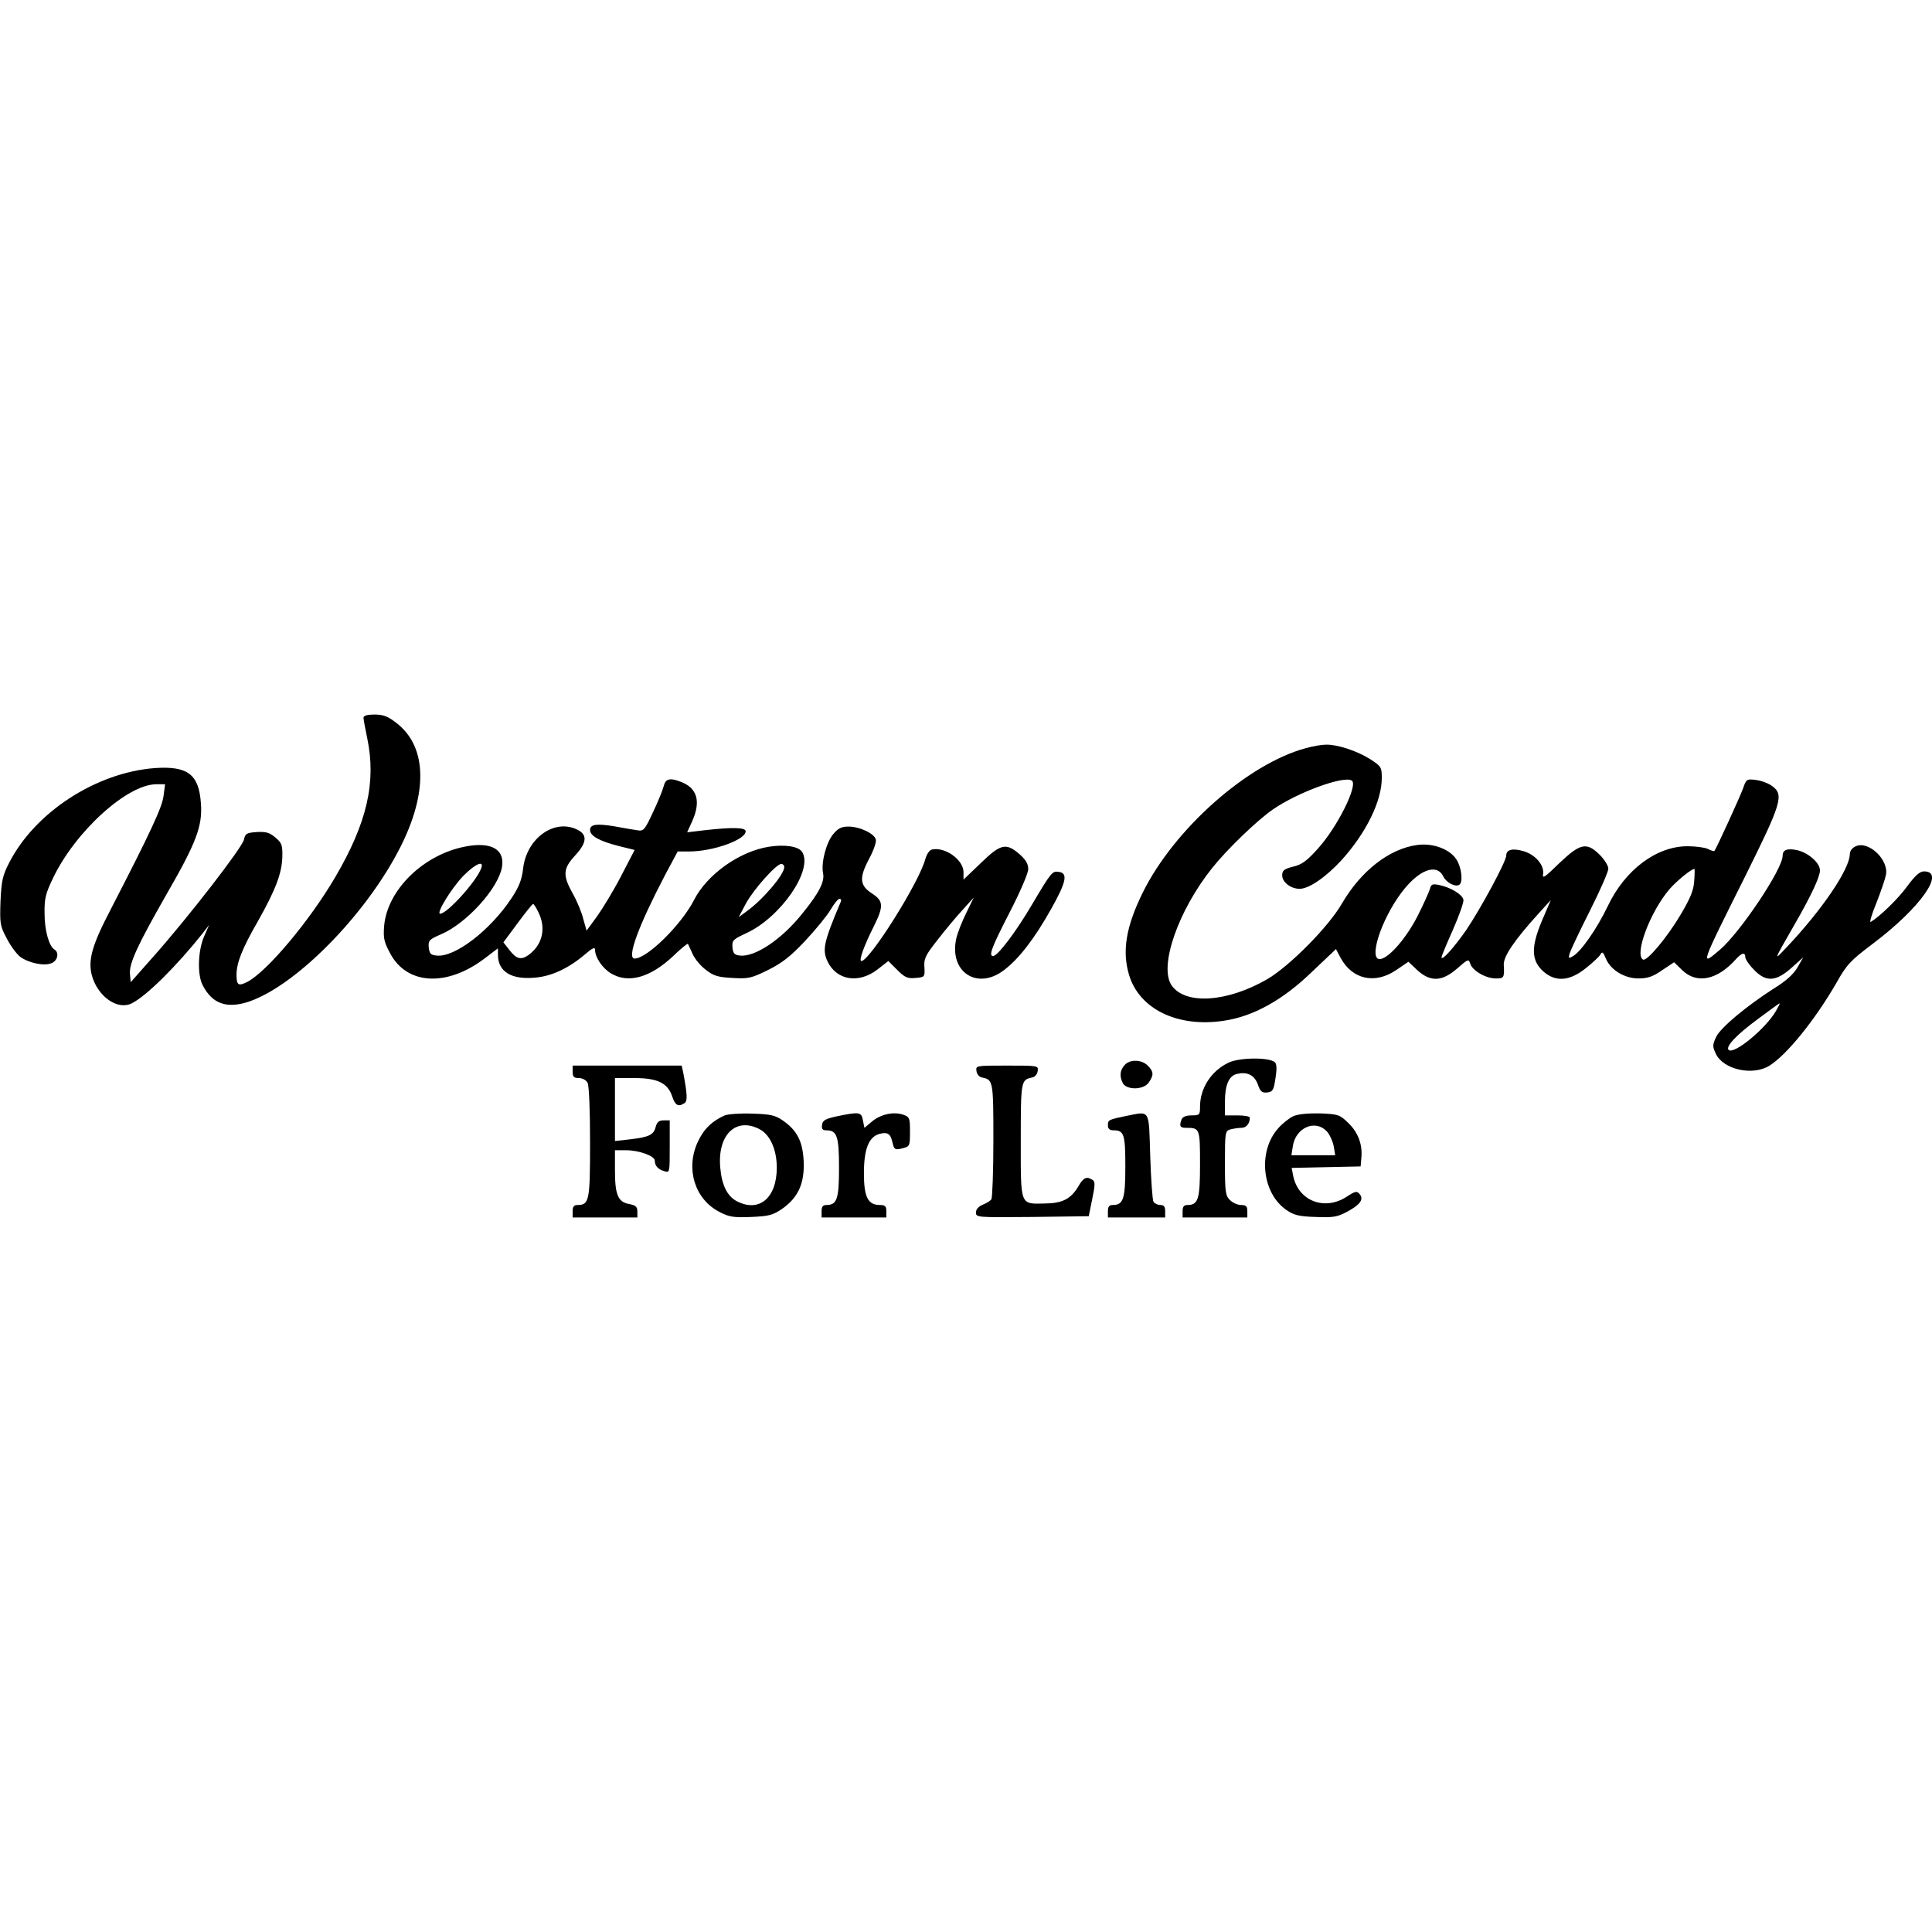
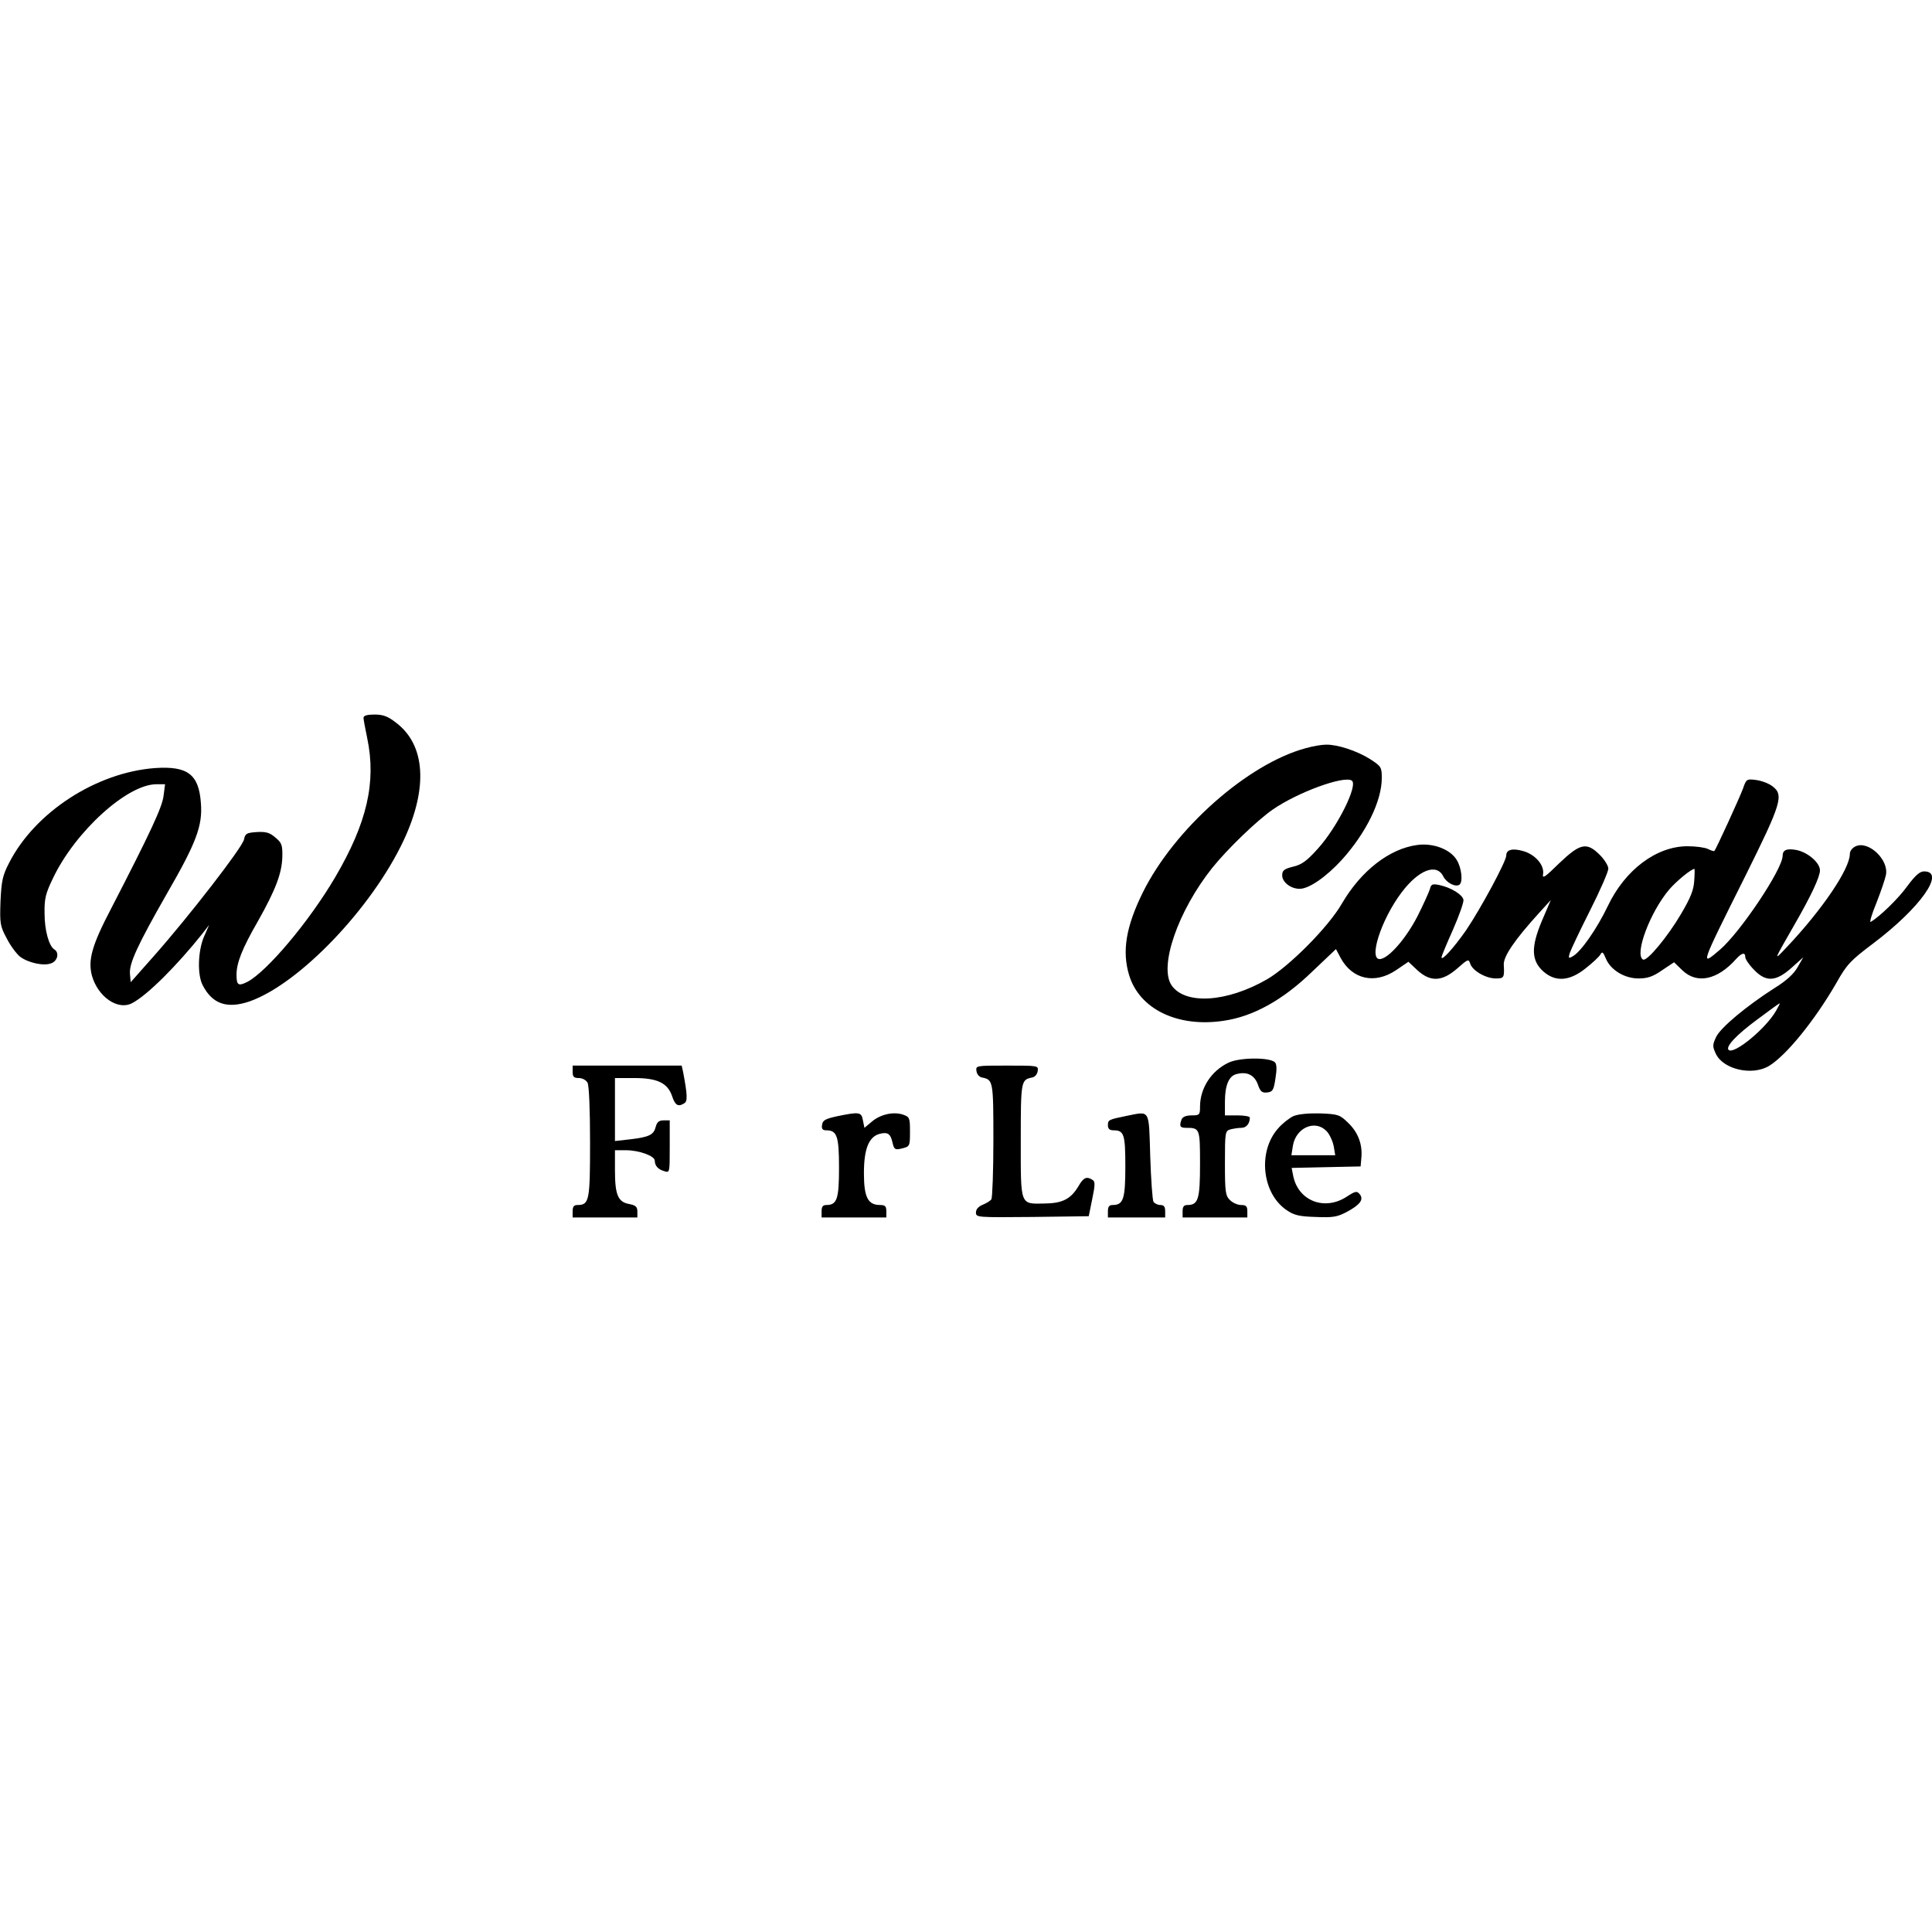
<svg xmlns="http://www.w3.org/2000/svg" version="1.0" width="100mm" height="100mm" viewBox="0 0 776 202" preserveAspectRatio="xMidYMid meet">
  <g transform="translate(0,202) scale(0.1,-0.1)" fill="#000000" stroke="none">
    <path d="M1460 2007 c0 -6 7 -44 15 -82 37 -177 -1 -341 -129 -559 -104 -177 -274 -379 -353 -420 -36 -18 -43 -13 -43 29 0 47 22 104 86 215 71 126 96 192 98 258 1 47 -2 57 -28 78 -23 20 -37 24 -75 22 -41 -3 -46 -6 -51 -30 -6 -31 -222 -310 -362 -468 l-93 -105 -3 33 c-4 42 31 117 148 322 118 204 144 273 137 363 -8 117 -53 151 -185 142 -236 -18 -481 -177 -585 -380 -27 -52 -31 -73 -35 -155 -3 -89 -2 -99 25 -149 15 -30 40 -63 54 -74 34 -25 96 -38 125 -26 25 9 33 42 13 55 -22 13 -40 76 -40 145 -1 60 4 80 34 142 89 187 298 377 415 377 l35 0 -6 -46 c-5 -45 -52 -146 -211 -454 -77 -147 -93 -206 -77 -268 24 -86 105 -142 162 -111 60 31 180 151 282 279 l27 35 -21 -48 c-24 -57 -27 -152 -5 -194 39 -76 98 -96 189 -65 200 71 490 374 618 646 99 211 88 384 -30 473 -33 26 -52 33 -87 33 -28 0 -44 -4 -44 -13z" />
    <path d="M5245 1885 c-234 -63 -529 -325 -655 -580 -67 -136 -84 -235 -55 -331 41 -137 195 -212 380 -184 118 17 237 83 353 195 l98 93 19 -36 c47 -86 137 -106 222 -49 l50 34 36 -34 c53 -48 99 -46 160 7 43 38 46 39 52 20 9 -29 63 -60 103 -60 33 0 35 3 32 56 -1 33 43 98 139 204 l50 55 -36 -84 c-44 -105 -43 -159 6 -203 49 -43 105 -39 169 12 28 22 55 47 60 56 7 13 11 11 22 -16 19 -46 75 -80 131 -80 36 0 58 7 95 33 l48 32 33 -32 c59 -57 142 -39 217 46 22 24 36 27 36 7 0 -8 15 -31 34 -50 48 -51 88 -50 151 6 l48 43 -23 -40 c-15 -27 -46 -55 -93 -84 -111 -71 -216 -158 -234 -196 -15 -32 -15 -38 -1 -68 30 -63 147 -89 214 -48 70 43 184 184 270 333 42 75 57 90 147 158 190 143 294 290 205 290 -17 0 -35 -16 -67 -59 -36 -50 -109 -121 -147 -144 -6 -3 4 31 23 77 18 46 35 96 38 112 12 61 -70 138 -121 115 -14 -6 -24 -19 -24 -31 0 -60 -111 -224 -254 -375 -53 -56 -55 -60 31 90 67 116 103 193 103 219 0 31 -49 73 -95 82 -39 7 -55 0 -55 -24 -1 -54 -169 -305 -251 -376 -81 -69 -83 -73 101 295 145 292 156 326 109 361 -14 11 -43 22 -65 25 -38 5 -40 4 -53 -34 -14 -38 -108 -243 -115 -251 -2 -2 -14 2 -26 8 -12 6 -49 11 -82 11 -125 0 -251 -95 -320 -240 -44 -92 -109 -185 -141 -202 -17 -10 -18 -8 -12 13 4 12 40 89 81 170 41 81 74 157 74 169 0 11 -15 36 -34 55 -53 53 -79 47 -163 -33 -59 -58 -69 -64 -65 -43 5 35 -31 77 -78 91 -44 13 -70 7 -70 -17 0 -24 -103 -214 -161 -300 -49 -70 -99 -126 -99 -109 0 5 21 55 46 111 25 57 44 111 42 120 -4 21 -50 49 -96 59 -29 6 -34 4 -39 -17 -4 -12 -26 -62 -50 -109 -45 -87 -112 -165 -148 -171 -51 -8 1 157 85 268 68 90 140 118 167 64 12 -25 48 -44 64 -34 16 9 10 68 -10 100 -26 43 -95 69 -159 60 -111 -15 -225 -103 -302 -235 -54 -94 -210 -251 -300 -304 -161 -93 -329 -104 -384 -25 -52 75 25 299 163 472 60 75 180 191 244 235 100 69 284 136 316 116 28 -16 -57 -187 -136 -274 -43 -48 -64 -64 -99 -72 -36 -9 -44 -15 -44 -35 0 -27 34 -54 70 -54 38 0 107 48 170 117 98 109 160 236 160 328 0 43 -2 47 -47 76 -54 34 -132 59 -177 58 -17 0 -53 -6 -81 -14z m1560 -532 c-2 -37 -14 -68 -53 -134 -54 -92 -138 -193 -153 -183 -35 21 29 192 107 283 29 33 87 81 100 81 1 0 1 -21 -1 -47z m328 -524 c-42 -72 -169 -176 -190 -156 -13 13 32 61 115 122 48 36 88 65 90 65 2 0 -5 -14 -15 -31z" />
-     <path d="M2666 1733 c-4 -16 -23 -63 -43 -105 -33 -71 -38 -77 -62 -73 -14 2 -56 9 -93 16 -73 12 -98 8 -98 -15 0 -23 37 -44 111 -63 l68 -17 -55 -106 c-30 -58 -74 -130 -97 -162 l-41 -56 -13 46 c-6 26 -25 72 -42 102 -42 75 -40 101 10 155 46 50 49 82 9 102 -92 47 -205 -33 -219 -156 -5 -45 -17 -74 -46 -118 -86 -130 -229 -240 -302 -231 -23 2 -28 8 -31 33 -2 28 2 32 51 53 101 44 227 182 243 268 13 72 -42 104 -146 84 -169 -32 -314 -174 -327 -318 -4 -49 -1 -65 24 -111 67 -127 227 -136 379 -21 l54 41 0 -26 c0 -67 53 -100 146 -92 68 5 137 37 204 94 30 26 40 30 40 18 0 -30 29 -73 63 -94 70 -43 159 -18 252 70 30 29 56 50 58 48 1 -2 10 -20 19 -41 9 -20 33 -49 54 -64 30 -24 49 -29 106 -32 64 -4 76 -1 143 32 56 28 90 54 149 117 42 45 88 101 102 125 14 24 30 44 36 44 6 0 8 -6 5 -12 -69 -163 -75 -193 -53 -240 36 -75 124 -90 199 -33 l45 35 36 -36 c30 -30 41 -35 73 -32 37 3 38 4 36 42 -3 35 4 49 52 110 30 39 76 94 101 121 l45 50 -30 -62 c-17 -34 -35 -80 -40 -102 -30 -134 83 -210 191 -128 61 46 124 128 191 248 60 107 67 142 30 147 -27 4 -30 0 -109 -133 -64 -109 -137 -205 -155 -205 -19 0 -7 33 66 175 42 81 75 158 75 174 0 21 -10 38 -35 60 -54 47 -76 42 -156 -36 l-69 -66 0 30 c0 49 -73 102 -126 91 -10 -2 -21 -17 -27 -37 -23 -92 -224 -411 -257 -411 -12 0 10 60 49 138 41 82 40 103 -6 133 -50 32 -53 62 -13 138 18 33 30 67 28 78 -4 24 -64 53 -110 53 -28 0 -42 -7 -61 -30 -28 -33 -50 -115 -41 -158 7 -33 -17 -80 -84 -162 -82 -103 -190 -175 -250 -168 -22 2 -28 9 -30 33 -2 28 2 32 56 57 138 64 269 254 224 326 -15 23 -70 31 -134 21 -119 -19 -249 -112 -301 -215 -51 -99 -188 -234 -238 -234 -33 0 15 130 121 333 l52 97 46 0 c96 0 227 47 227 81 0 16 -54 17 -168 4 l-67 -8 20 44 c36 80 21 134 -46 159 -43 17 -61 12 -68 -17z m-733 -330 c-19 -53 -137 -183 -165 -183 -18 0 47 105 94 153 48 48 83 63 71 30z m1217 4 c0 -30 -88 -133 -152 -178 l-31 -23 29 55 c31 57 122 159 142 159 7 0 12 -6 12 -13z m-987 -182 c31 -64 16 -129 -39 -170 -30 -22 -49 -18 -77 18 l-25 32 57 77 c31 42 59 77 62 77 3 1 13 -15 22 -34z" />
    <path d="M4935 622 c-70 -33 -115 -103 -115 -177 0 -33 -2 -35 -34 -35 -22 0 -36 -6 -40 -16 -10 -27 -7 -34 18 -34 55 0 56 -2 56 -145 0 -142 -7 -165 -51 -165 -14 0 -19 -7 -19 -25 l0 -25 130 0 130 0 0 25 c0 20 -5 25 -25 25 -14 0 -34 9 -45 20 -18 18 -20 33 -20 149 0 125 1 129 23 135 12 3 32 6 43 6 20 0 34 17 34 41 0 5 -22 9 -50 9 l-50 0 0 55 c0 66 16 104 47 111 42 11 71 -4 85 -41 10 -30 17 -35 38 -33 22 3 26 9 33 57 6 36 5 57 -2 64 -21 21 -142 20 -186 -1z" />
-     <path d="M4517 612 c-19 -21 -21 -45 -7 -73 16 -28 84 -27 104 3 21 30 20 44 -4 68 -25 25 -72 26 -93 2z" />
    <path d="M2300 585 c0 -20 5 -25 25 -25 14 0 29 -8 35 -19 6 -12 10 -107 10 -240 0 -234 -3 -251 -51 -251 -14 0 -19 -7 -19 -25 l0 -25 130 0 130 0 0 24 c0 19 -7 25 -33 30 -45 8 -57 37 -57 136 l0 80 45 0 c52 0 115 -23 115 -42 0 -20 13 -35 38 -42 22 -7 22 -7 22 98 l0 106 -25 0 c-18 0 -26 -7 -31 -25 -8 -33 -26 -42 -102 -51 l-62 -7 0 127 0 126 78 0 c93 0 134 -20 152 -74 12 -36 24 -43 49 -27 13 8 12 34 -5 124 l-6 27 -219 0 -219 0 0 -25z" />
    <path d="M3922 588 c2 -13 11 -24 23 -26 44 -9 45 -14 45 -251 0 -124 -4 -231 -8 -238 -4 -6 -20 -16 -35 -22 -17 -7 -27 -18 -27 -31 0 -20 4 -20 227 -18 l226 3 14 69 c12 57 12 71 1 77 -23 15 -36 10 -56 -25 -31 -52 -64 -69 -136 -70 -100 -2 -96 -11 -96 254 0 238 1 243 45 252 12 2 21 13 23 26 3 22 2 22 -123 22 -125 0 -126 0 -123 -22z" />
-     <path d="M2911 410 c-50 -22 -85 -55 -109 -108 -49 -108 -11 -229 88 -280 38 -20 57 -23 127 -20 71 3 87 7 125 33 64 45 90 102 86 191 -4 80 -26 124 -86 165 -30 20 -49 24 -121 26 -47 2 -97 -2 -110 -7z m139 -55 c43 -22 70 -82 70 -155 0 -122 -71 -181 -160 -135 -39 20 -61 65 -67 135 -12 131 62 204 157 155z" />
    <path d="M3360 406 c-45 -10 -56 -16 -58 -34 -3 -16 2 -22 17 -22 43 0 51 -24 51 -150 0 -126 -8 -150 -51 -150 -14 0 -19 -7 -19 -25 l0 -25 130 0 130 0 0 25 c0 20 -5 25 -25 25 -49 0 -65 31 -65 128 0 98 20 147 64 158 32 8 43 0 51 -36 6 -26 10 -29 33 -24 37 9 37 8 37 71 0 53 -2 57 -28 66 -39 13 -91 1 -125 -28 l-30 -25 -6 30 c-6 34 -14 35 -106 16z" />
    <path d="M4525 408 c-73 -15 -75 -16 -75 -38 0 -14 7 -20 23 -20 42 0 47 -17 47 -146 0 -130 -8 -154 -51 -154 -14 0 -19 -7 -19 -25 l0 -25 115 0 115 0 0 25 c0 18 -5 25 -19 25 -11 0 -23 6 -28 13 -4 6 -10 89 -13 182 -6 193 1 182 -95 163z" />
    <path d="M5195 407 c-17 -8 -45 -30 -62 -50 -82 -93 -64 -260 34 -327 30 -21 51 -26 117 -28 70 -3 87 0 125 20 54 29 70 50 52 72 -11 13 -17 12 -51 -10 -89 -59 -196 -18 -216 84 l-6 31 138 3 139 3 3 35 c5 53 -13 102 -53 140 -34 33 -40 35 -113 38 -49 1 -88 -3 -107 -11z m134 -61 c12 -13 24 -40 28 -60 l6 -36 -88 0 -88 0 6 38 c12 73 90 107 136 58z" />
  </g>
</svg>